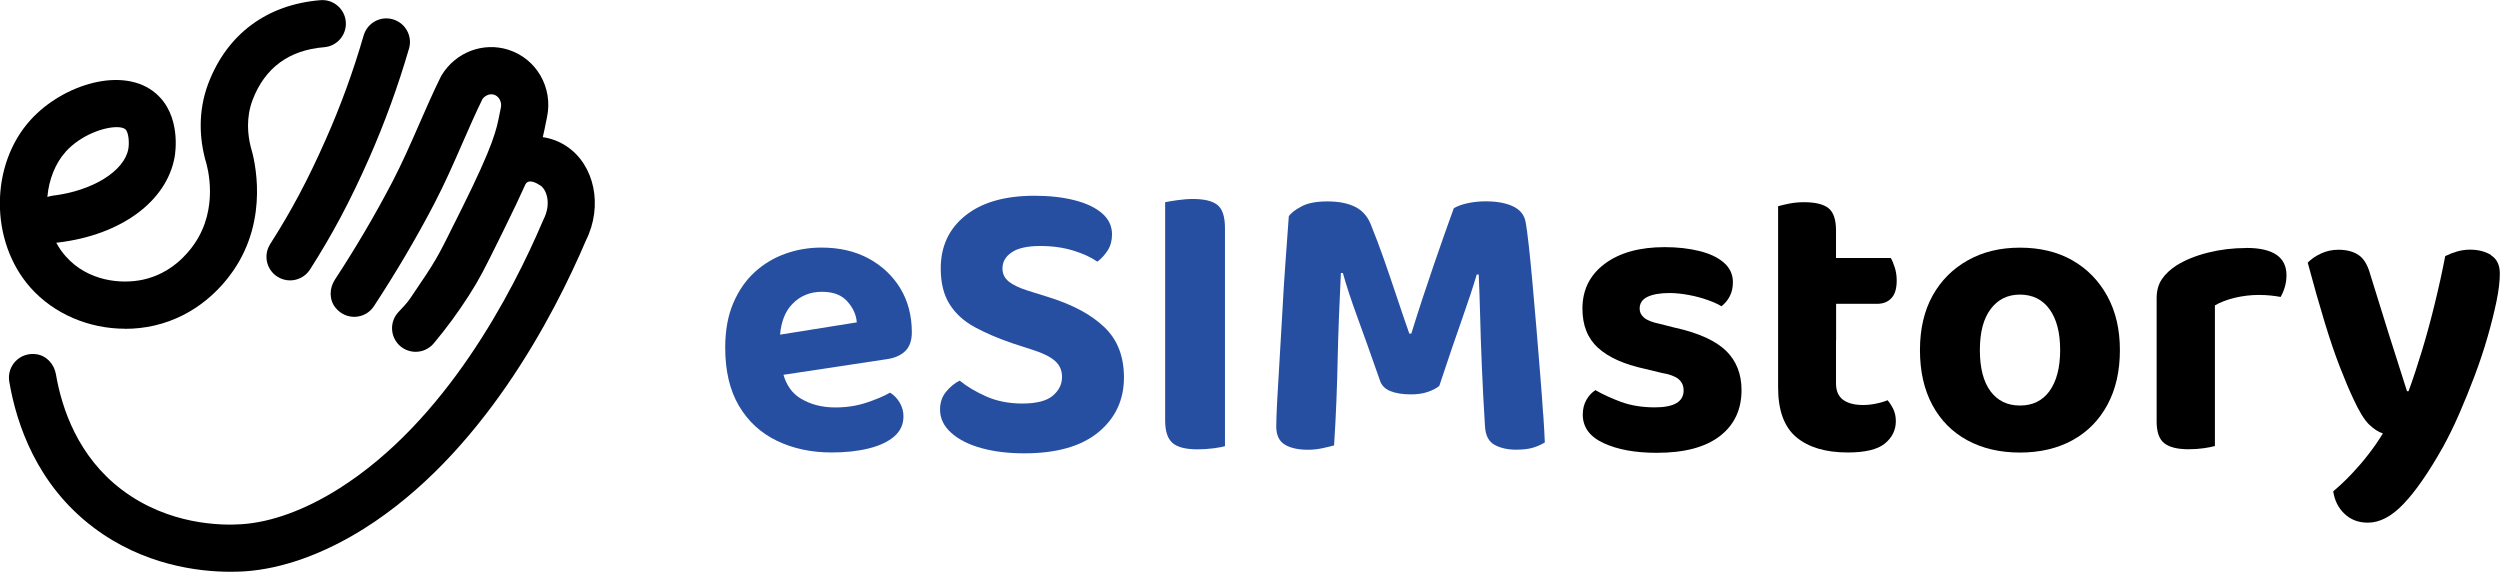
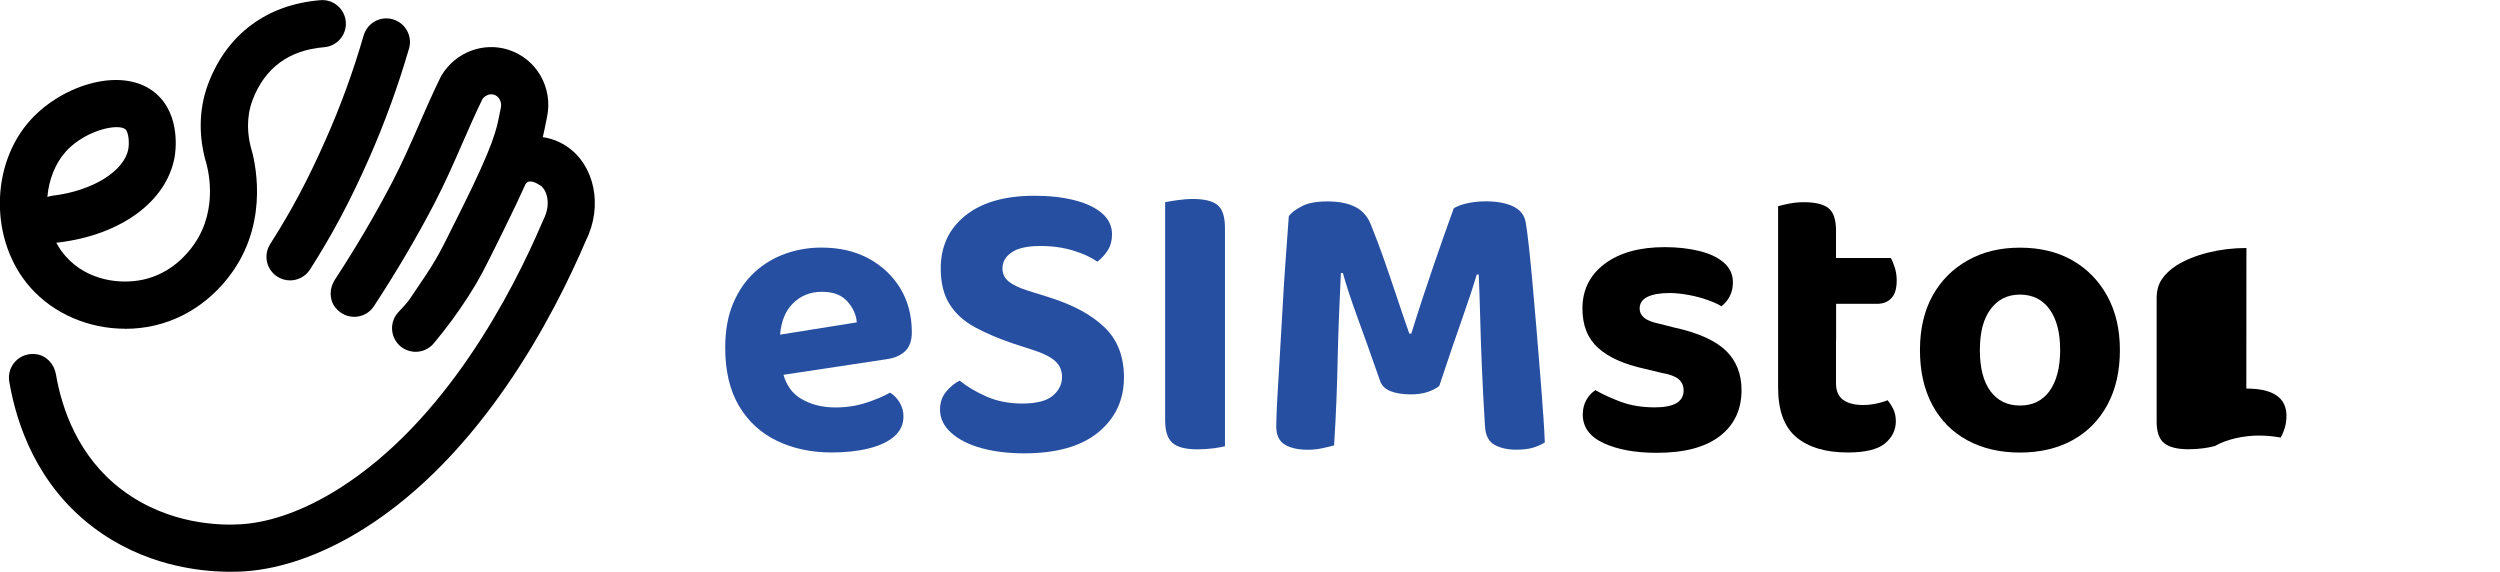
<svg xmlns="http://www.w3.org/2000/svg" id="_레이어_2" data-name="레이어 2" viewBox="0 0 287.09 65.65">
  <defs>
    <style>
      .cls-1 {
        fill: #264fa1;
      }
    </style>
  </defs>
  <g id="_레이어_1-2" data-name="레이어 1">
    <g>
      <g>
        <path class="cls-1" d="M99.77,29.7c-1.55-.85-3.37-1.27-5.45-1.27-1.42,0-2.78.23-4.09.69-1.31.46-2.49,1.16-3.53,2.1-1.04.94-1.87,2.13-2.49,3.58-.62,1.45-.93,3.15-.93,5.12,0,2.68.53,4.91,1.58,6.69,1.05,1.78,2.51,3.12,4.36,4.01,1.85.89,3.94,1.34,6.26,1.34,1.6,0,3.02-.15,4.27-.46,1.25-.31,2.23-.77,2.94-1.38.71-.62,1.06-1.38,1.06-2.31,0-.55-.14-1.08-.43-1.57-.29-.49-.66-.88-1.11-1.15-.69.4-1.6.78-2.71,1.15s-2.31.55-3.57.55c-1.57,0-2.92-.36-4.07-1.08-.91-.58-1.54-1.47-1.89-2.67l11.84-1.79c.9-.12,1.61-.43,2.13-.92.51-.49.77-1.21.77-2.17,0-1.91-.44-3.58-1.31-5.03-.88-1.45-2.09-2.59-3.64-3.44ZM89.58,38.43c.13-1.48.58-2.67,1.4-3.51.9-.94,2.04-1.41,3.39-1.41s2.28.37,2.94,1.11c.66.74,1.02,1.54,1.08,2.4l-8.81,1.41Z" />
        <path class="cls-1" d="M120.5,34.15l-2.49-.78c-.97-.31-1.69-.65-2.17-1.04s-.72-.88-.72-1.5c0-.77.36-1.39,1.09-1.87.72-.48,1.81-.71,3.25-.71s2.65.18,3.8.53c1.15.35,2.06.78,2.76,1.27.48-.37.88-.81,1.2-1.32.32-.51.48-1.11.48-1.82,0-.95-.38-1.76-1.15-2.42-.77-.66-1.82-1.16-3.17-1.5-1.34-.34-2.87-.51-4.59-.51-3.38,0-6.01.75-7.91,2.26-1.9,1.51-2.85,3.54-2.85,6.09,0,1.66.34,3.03,1.02,4.11.68,1.08,1.64,1.95,2.89,2.63,1.25.68,2.69,1.29,4.32,1.85l2.4.78c1.08.34,1.91.75,2.46,1.22.56.48.84,1.1.84,1.87,0,.83-.35,1.55-1.06,2.15-.71.6-1.88.9-3.5.9-1.54,0-2.92-.27-4.14-.81-1.22-.54-2.24-1.15-3.05-1.82-.57.28-1.09.7-1.56,1.27-.47.57-.7,1.25-.7,2.05,0,1.02.43,1.91,1.29,2.68.86.77,2.01,1.35,3.46,1.75s3.09.6,4.93.6c3.71,0,6.54-.81,8.5-2.42,1.96-1.62,2.94-3.71,2.94-6.3,0-2.4-.74-4.31-2.22-5.74-1.48-1.43-3.59-2.58-6.33-3.44Z" />
        <path class="cls-1" d="M137.01,22.85c-.6,0-1.21.05-1.83.14-.62.09-1.08.17-1.38.23v25.06c0,1.23.28,2.09.84,2.58.56.49,1.51.74,2.87.74.63,0,1.25-.04,1.85-.12.6-.08,1.04-.16,1.31-.25v-25.06c0-1.29-.29-2.17-.86-2.63-.57-.46-1.51-.69-2.8-.69Z" />
        <path class="cls-1" d="M177.21,47.58c-.09-1.35-.2-2.88-.34-4.59s-.28-3.46-.43-5.26c-.15-1.8-.3-3.52-.45-5.17-.15-1.65-.29-3.1-.43-4.36-.14-1.26-.26-2.18-.38-2.77-.15-.77-.63-1.35-1.42-1.73-.8-.38-1.85-.58-3.14-.58-.72,0-1.41.07-2.06.21s-1.18.33-1.61.58c-.63,1.72-1.39,3.88-2.28,6.46-.89,2.58-1.76,5.23-2.6,7.94h-.23c-.42-1.2-.88-2.54-1.38-4.04-.5-1.49-1-2.97-1.51-4.43-.51-1.46-1-2.75-1.45-3.85-.36-1.02-.96-1.75-1.79-2.19s-1.92-.67-3.28-.67c-1.27,0-2.26.19-2.98.58-.72.38-1.21.76-1.45,1.13-.12,1.6-.25,3.34-.38,5.24-.14,1.89-.26,3.81-.36,5.75-.11,1.94-.21,3.78-.32,5.51-.11,1.74-.2,3.28-.27,4.61s-.11,2.35-.11,3.02c0,.98.32,1.68.97,2.08s1.54.6,2.69.6c.54,0,1.09-.06,1.65-.18.56-.12,1-.23,1.33-.32.12-1.88.21-3.6.27-5.17.06-1.57.11-3.11.14-4.64.03-1.52.08-3.08.14-4.68.06-1.6.14-3.37.23-5.31h.23c.39,1.42.94,3.09,1.65,5.03.71,1.94,1.58,4.37,2.6,7.29.18.58.59,1,1.22,1.25.63.25,1.42.37,2.35.37.72,0,1.36-.09,1.92-.28s1-.42,1.33-.69c1.05-3.17,1.94-5.76,2.65-7.78.71-2.01,1.26-3.68,1.65-5.01h.23c.06,1.29.11,2.84.16,4.64.04,1.8.11,3.78.2,5.95.09,2.17.21,4.45.36,6.85.06,1.05.43,1.75,1.11,2.12.68.37,1.5.55,2.46.55.75,0,1.38-.07,1.88-.21.5-.14.97-.35,1.42-.62-.03-.8-.09-1.88-.18-3.23Z" />
      </g>
      <g>
        <path d="M192.45,37.66l-1.81-.46c-.88-.18-1.49-.42-1.83-.71-.35-.29-.52-.64-.52-1.04,0-.62.3-1.07.9-1.36.6-.29,1.45-.44,2.53-.44.69,0,1.44.08,2.24.23.8.15,1.54.35,2.22.6.68.25,1.18.48,1.51.69.39-.31.71-.69.95-1.15.24-.46.36-1,.36-1.62,0-.89-.35-1.64-1.04-2.24-.69-.6-1.64-1.05-2.83-1.34-1.19-.29-2.51-.44-3.96-.44-2.89,0-5.19.64-6.9,1.92-1.7,1.28-2.55,2.99-2.55,5.14,0,1.91.59,3.41,1.79,4.5,1.19,1.09,2.99,1.9,5.4,2.42l1.9.46c.9.15,1.55.39,1.94.71s.59.76.59,1.31c0,1.29-1.1,1.94-3.3,1.94-1.45,0-2.74-.21-3.87-.62-1.13-.42-2.12-.87-2.96-1.36-.42.28-.77.65-1.04,1.13-.27.48-.41,1.04-.41,1.68,0,1.45.8,2.54,2.4,3.28s3.63,1.11,6.1,1.11c3.17,0,5.58-.64,7.24-1.92,1.66-1.28,2.49-3.04,2.49-5.28,0-1.85-.59-3.34-1.76-4.5-1.18-1.15-3.11-2.04-5.79-2.65Z" />
        <path d="M210.85,39.09v-4.2h4.7c.69,0,1.24-.21,1.65-.65.41-.43.61-1.11.61-2.03,0-.55-.08-1.06-.23-1.52-.15-.46-.3-.81-.45-1.06h-6.29v-3.18c0-1.23-.29-2.08-.86-2.54-.57-.46-1.51-.69-2.8-.69-.6,0-1.18.05-1.72.16-.54.11-.96.21-1.27.3v20.81c0,2.65.7,4.55,2.1,5.72,1.4,1.17,3.37,1.75,5.9,1.75,1.99,0,3.41-.34,4.25-1.02.84-.68,1.27-1.54,1.27-2.58,0-.52-.1-.98-.29-1.38-.2-.4-.42-.74-.66-1.02-.36.15-.81.29-1.33.39-.53.11-1.02.16-1.47.16-.99,0-1.76-.2-2.31-.6-.54-.4-.81-1.03-.81-1.89v-4.94Z" />
        <path d="M237.98,29.89c-1.72-.97-3.72-1.45-6.01-1.45s-4.26.48-5.99,1.45c-1.73.97-3.08,2.32-4.05,4.06-.96,1.74-1.45,3.82-1.45,6.25s.47,4.53,1.42,6.3c.95,1.77,2.29,3.12,4.02,4.06,1.73.94,3.75,1.41,6.04,1.41s4.34-.48,6.06-1.43c1.72-.95,3.05-2.31,4-4.08.95-1.77,1.42-3.85,1.42-6.25s-.48-4.44-1.45-6.21-2.31-3.14-4.02-4.11ZM235.36,44.91c-.81,1.11-1.94,1.66-3.39,1.66s-2.58-.55-3.39-1.64c-.81-1.09-1.22-2.67-1.22-4.73s.41-3.6,1.24-4.71,1.95-1.66,3.37-1.66,2.58.56,3.39,1.68c.81,1.12,1.22,2.68,1.22,4.68s-.41,3.6-1.22,4.71Z" />
-         <path d="M257.97,28.48c-1.54,0-3.01.18-4.41.53-1.4.35-2.6.84-3.59,1.45-.72.46-1.29.99-1.7,1.59-.41.6-.61,1.33-.61,2.19v14.17c0,1.2.29,2.03.88,2.49.59.46,1.51.69,2.78.69.63,0,1.22-.04,1.76-.12.54-.08.96-.16,1.27-.25v-16.15c.63-.37,1.4-.66,2.31-.88.9-.21,1.81-.32,2.71-.32.51,0,.99.02,1.42.07.44.05.81.1,1.11.16.18-.31.34-.68.47-1.11s.2-.89.2-1.38c0-2.09-1.54-3.14-4.61-3.14Z" />
-         <path d="M286.07,29.29c-.68-.42-1.49-.62-2.42-.62-.51,0-1.01.07-1.49.21-.48.14-.94.32-1.36.53-.33,1.72-.72,3.51-1.18,5.38-.45,1.86-.94,3.67-1.47,5.42-.53,1.75-1.05,3.32-1.56,4.71h-.18c-.72-2.25-1.43-4.48-2.13-6.69-.69-2.21-1.39-4.45-2.08-6.69-.3-1.11-.75-1.86-1.36-2.26-.6-.4-1.37-.6-2.31-.6-.72,0-1.39.15-2.01.44-.62.29-1.12.64-1.51,1.04.69,2.58,1.34,4.86,1.94,6.83.6,1.97,1.18,3.68,1.74,5.12s1.08,2.68,1.56,3.69c.66,1.45,1.27,2.43,1.81,2.95.54.52,1.07.86,1.58,1.02-.48.8-1.04,1.61-1.67,2.42-.63.82-1.3,1.58-1.99,2.31-.69.72-1.37,1.36-2.04,1.92.15,1.04.58,1.91,1.29,2.58.71.68,1.61,1.02,2.69,1.02,1.36,0,2.72-.71,4.09-2.15,1.37-1.43,2.87-3.59,4.5-6.48.63-1.14,1.26-2.41,1.88-3.83s1.21-2.88,1.79-4.41c.57-1.52,1.07-3.01,1.49-4.48s.76-2.82,1.02-4.08c.26-1.26.38-2.32.38-3.18,0-.98-.34-1.68-1.02-2.1Z" />
+         <path d="M257.97,28.48c-1.54,0-3.01.18-4.41.53-1.4.35-2.6.84-3.59,1.45-.72.46-1.29.99-1.7,1.59-.41.6-.61,1.33-.61,2.19v14.17c0,1.2.29,2.03.88,2.49.59.46,1.51.69,2.78.69.63,0,1.22-.04,1.76-.12.54-.08.96-.16,1.27-.25c.63-.37,1.4-.66,2.31-.88.9-.21,1.81-.32,2.71-.32.51,0,.99.02,1.42.07.44.05.81.1,1.11.16.18-.31.34-.68.47-1.11s.2-.89.2-1.38c0-2.09-1.54-3.14-4.61-3.14Z" />
      </g>
    </g>
    <g>
      <path d="M65.04,16.78c-.89-.59-1.83-.9-2.71-1.03.15-.6.25-1.13.36-1.68.04-.21.08-.42.13-.63.7-3.37-1.2-6.68-4.42-7.72-2.9-.93-6.06.26-7.68,2.91l-.12.22c-.89,1.81-1.7,3.66-2.48,5.45-1,2.29-1.95,4.44-3.05,6.56-1.97,3.78-4.2,7.57-6.61,11.25-.65.99-.68,2.31.07,3.23,1.24,1.52,3.44,1.31,4.41-.18,2.53-3.86,4.87-7.82,6.94-11.79,1.19-2.28,2.22-4.63,3.21-6.9.74-1.69,1.5-3.43,2.31-5.09.32-.44.88-.66,1.35-.5.55.18.9.83.77,1.46-.05.24-.09.46-.14.69-.37,1.91-.7,3.57-4.33,10.88l-.66,1.32c-2.26,4.56-2.28,4.61-5.26,9-.4.59-.89,1.09-1.38,1.61-1.07,1.15-.94,2.94.24,3.93.51.42,1.12.63,1.74.63.77,0,1.54-.33,2.08-.97,1.46-1.74,2.82-3.6,4.05-5.52,1.23-1.92,1.81-3.1,3.38-6.27l.65-1.32c1.04-2.1,1.83-3.78,2.45-5.16.38-.65,1.23-.17,1.71.14.74.49,1.28,2.12.36,3.91l-.08.18c-3.47,8.15-11.12,22.98-23.42,30.73-3.87,2.44-7.73,3.85-11.16,4.08-2.35.16-8.39.09-13.75-3.95-5.02-3.79-6.9-9.29-7.58-13.27-.2-1.16-1.07-2.13-2.23-2.3-1.95-.28-3.42,1.37-3.13,3.13.84,4.95,3.2,11.88,9.67,16.76,5.77,4.36,12.12,5.09,15.72,5.09.65,0,1.21-.02,1.66-.05,4.32-.29,9.05-1.99,13.69-4.9,13.51-8.5,21.76-24.36,25.49-33.11,1.97-3.94,1-8.67-2.24-10.81Z" />
      <path d="M31.03,28.03c-.81,1.26-.44,2.94.82,3.74.45.29.96.43,1.46.43.89,0,1.77-.44,2.29-1.25,2.59-4.06,4.62-7.87,6.78-12.76,1.8-4.08,3.34-8.32,4.59-12.61.42-1.44-.41-2.94-1.85-3.36-1.44-.42-2.94.41-3.36,1.85-1.17,4.05-2.63,8.07-4.34,11.92-2.04,4.62-3.95,8.22-6.39,12.03Z" />
      <path d="M14.37,37.76c1.11,0,2.23-.12,3.33-.37,4.92-1.12,7.83-4.46,9.12-6.35,4.11-6.02,2.42-12.72,1.97-14.19-.34-1.34-.56-3.33.22-5.38,1.41-3.69,4.18-5.72,8.22-6.05,1.49-.12,2.6-1.43,2.48-2.92-.12-1.49-1.44-2.61-2.92-2.48-6.12.5-10.68,3.87-12.85,9.51-1.31,3.41-.94,6.63-.39,8.73l.04.13c.28.89,1.53,5.52-1.25,9.59-.84,1.24-2.73,3.42-5.85,4.12-2.52.57-6.38.22-8.93-2.65-.44-.49-.8-1.02-1.1-1.58.07,0,.15,0,.22-.02,7.2-.86,12.45-4.71,13.37-9.8.09-.49.77-4.81-2.15-7.32-3.72-3.2-10.66-1.05-14.37,3.02-4.72,5.17-4.73,14-.02,19.29,2.68,3.01,6.7,4.71,10.85,4.71ZM7.55,17.41c1.75-1.91,4.36-2.81,5.85-2.81.45,0,.8.08.99.24.39.34.47,1.54.35,2.25-.46,2.57-4.12,4.83-8.68,5.38-.22.03-.42.08-.62.15.17-2.02.94-3.92,2.12-5.21Z" />
    </g>
  </g>
</svg>